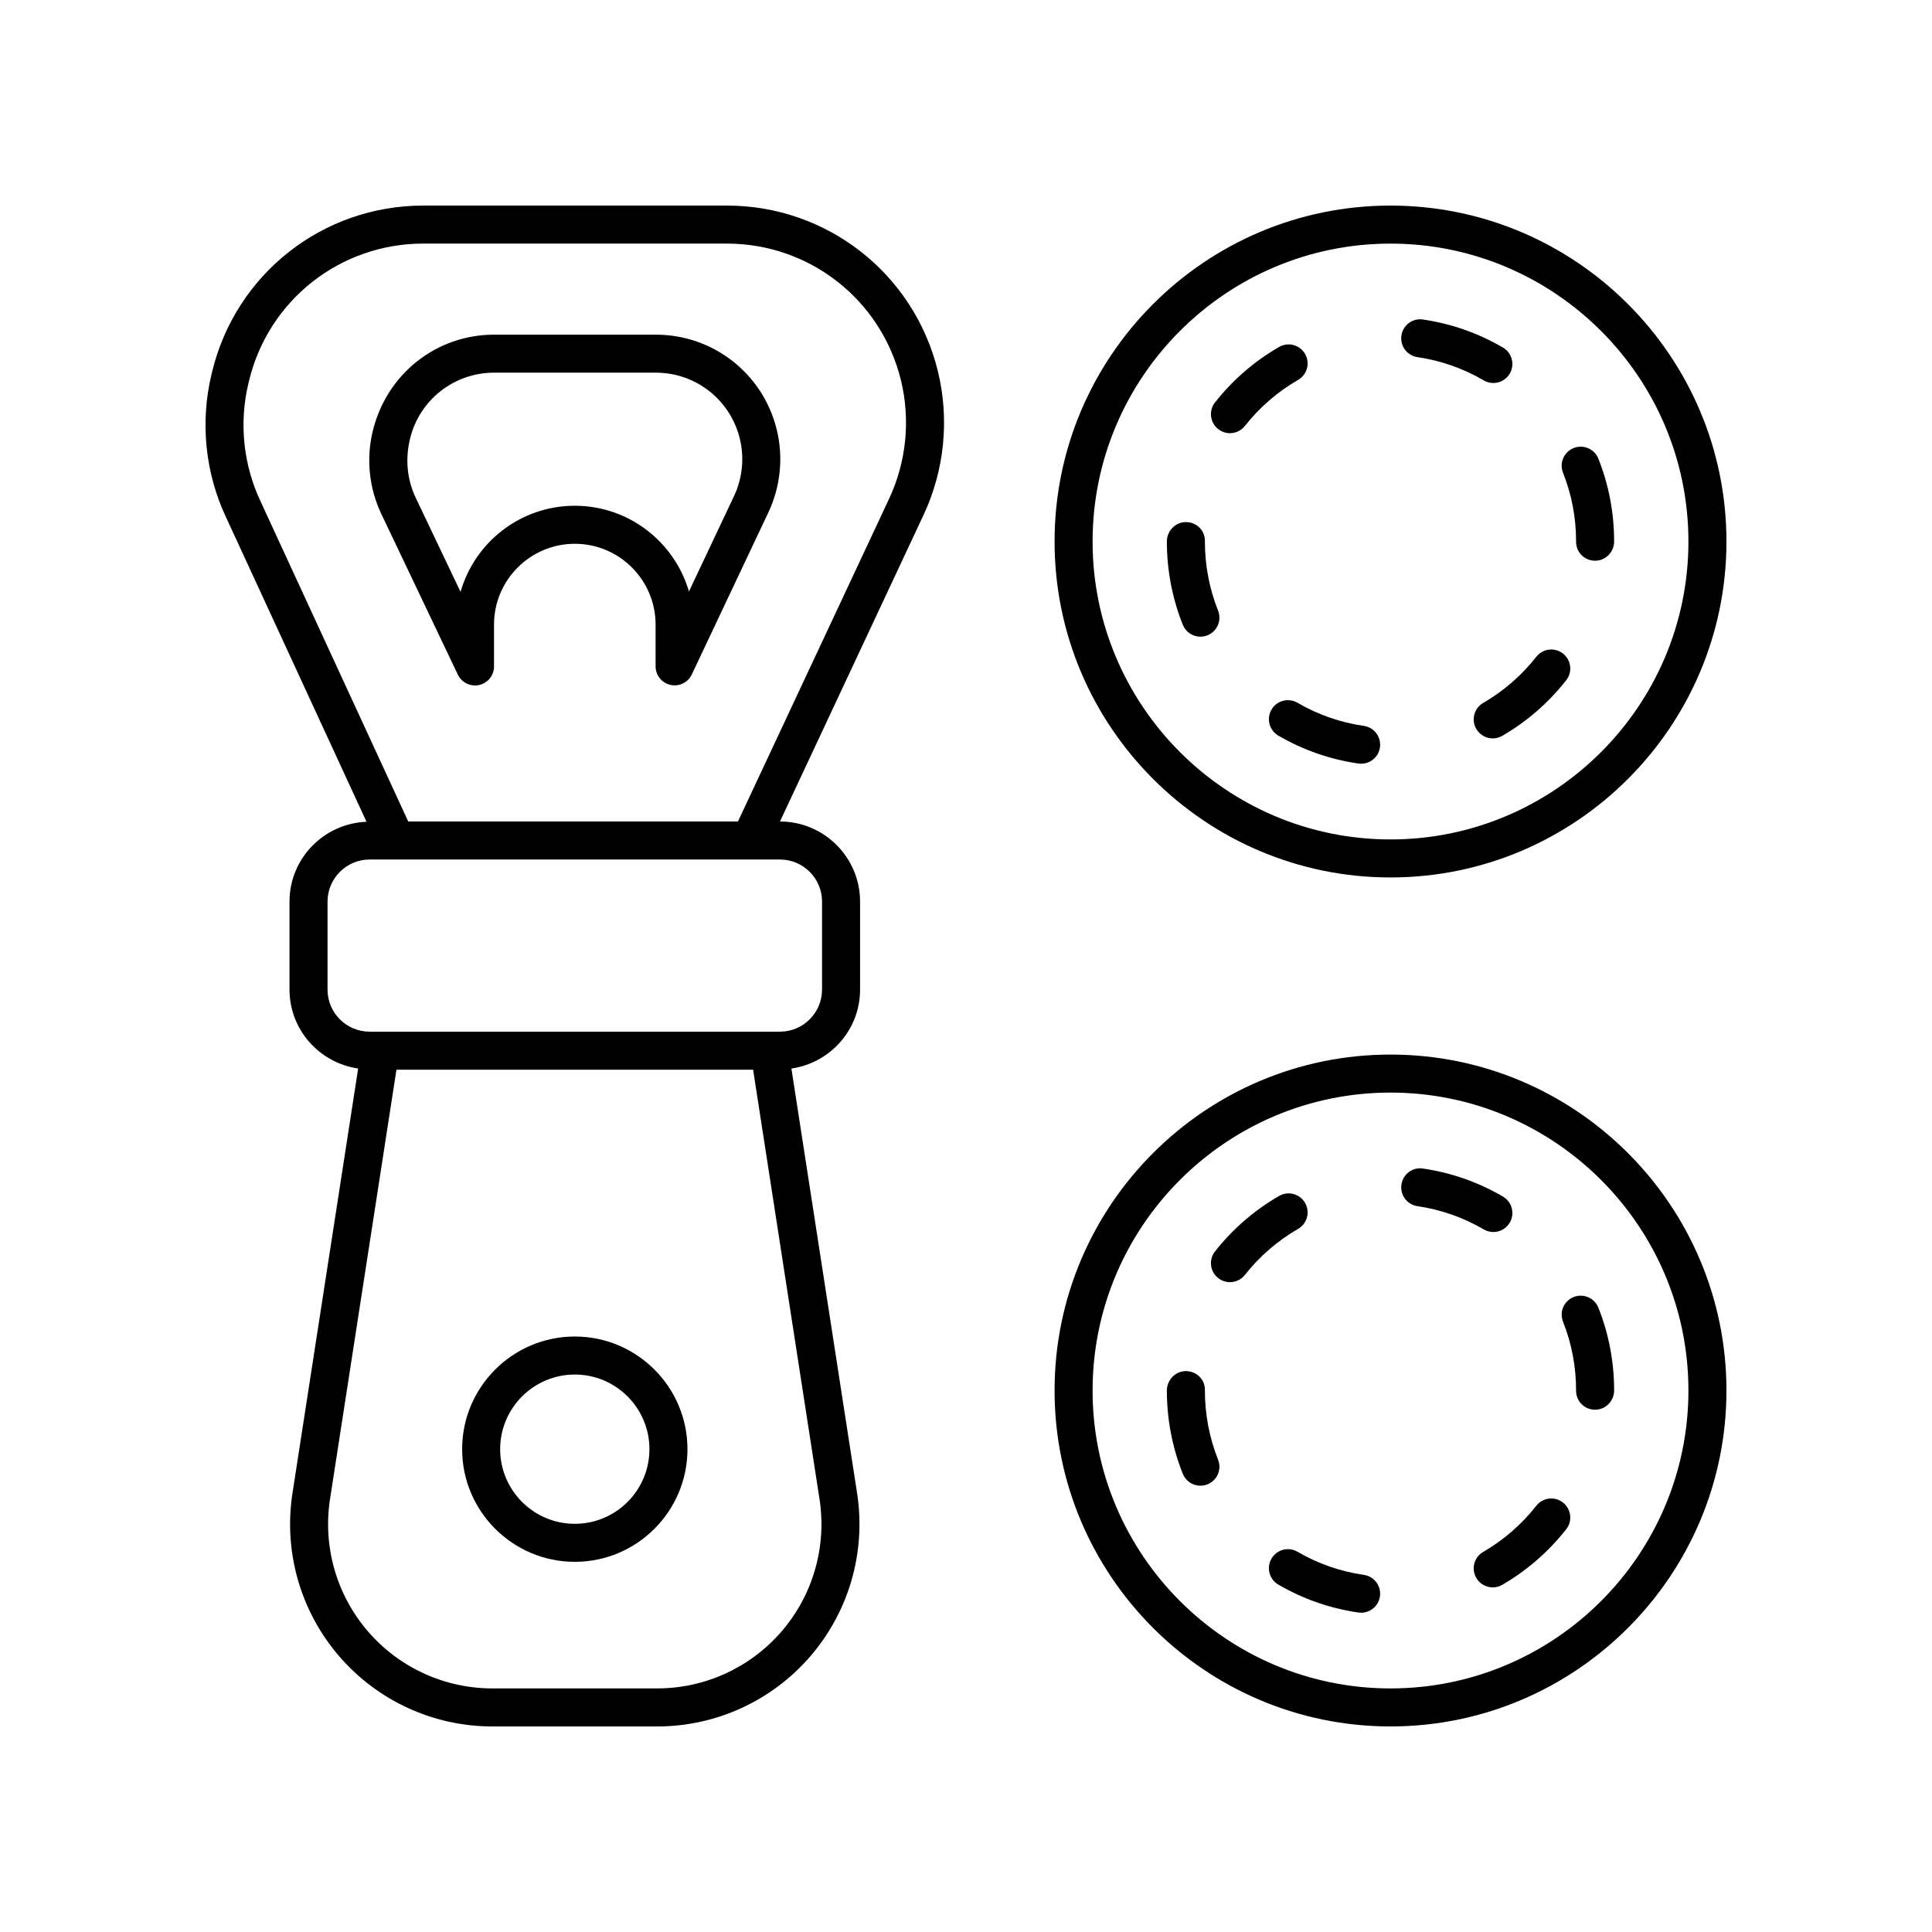
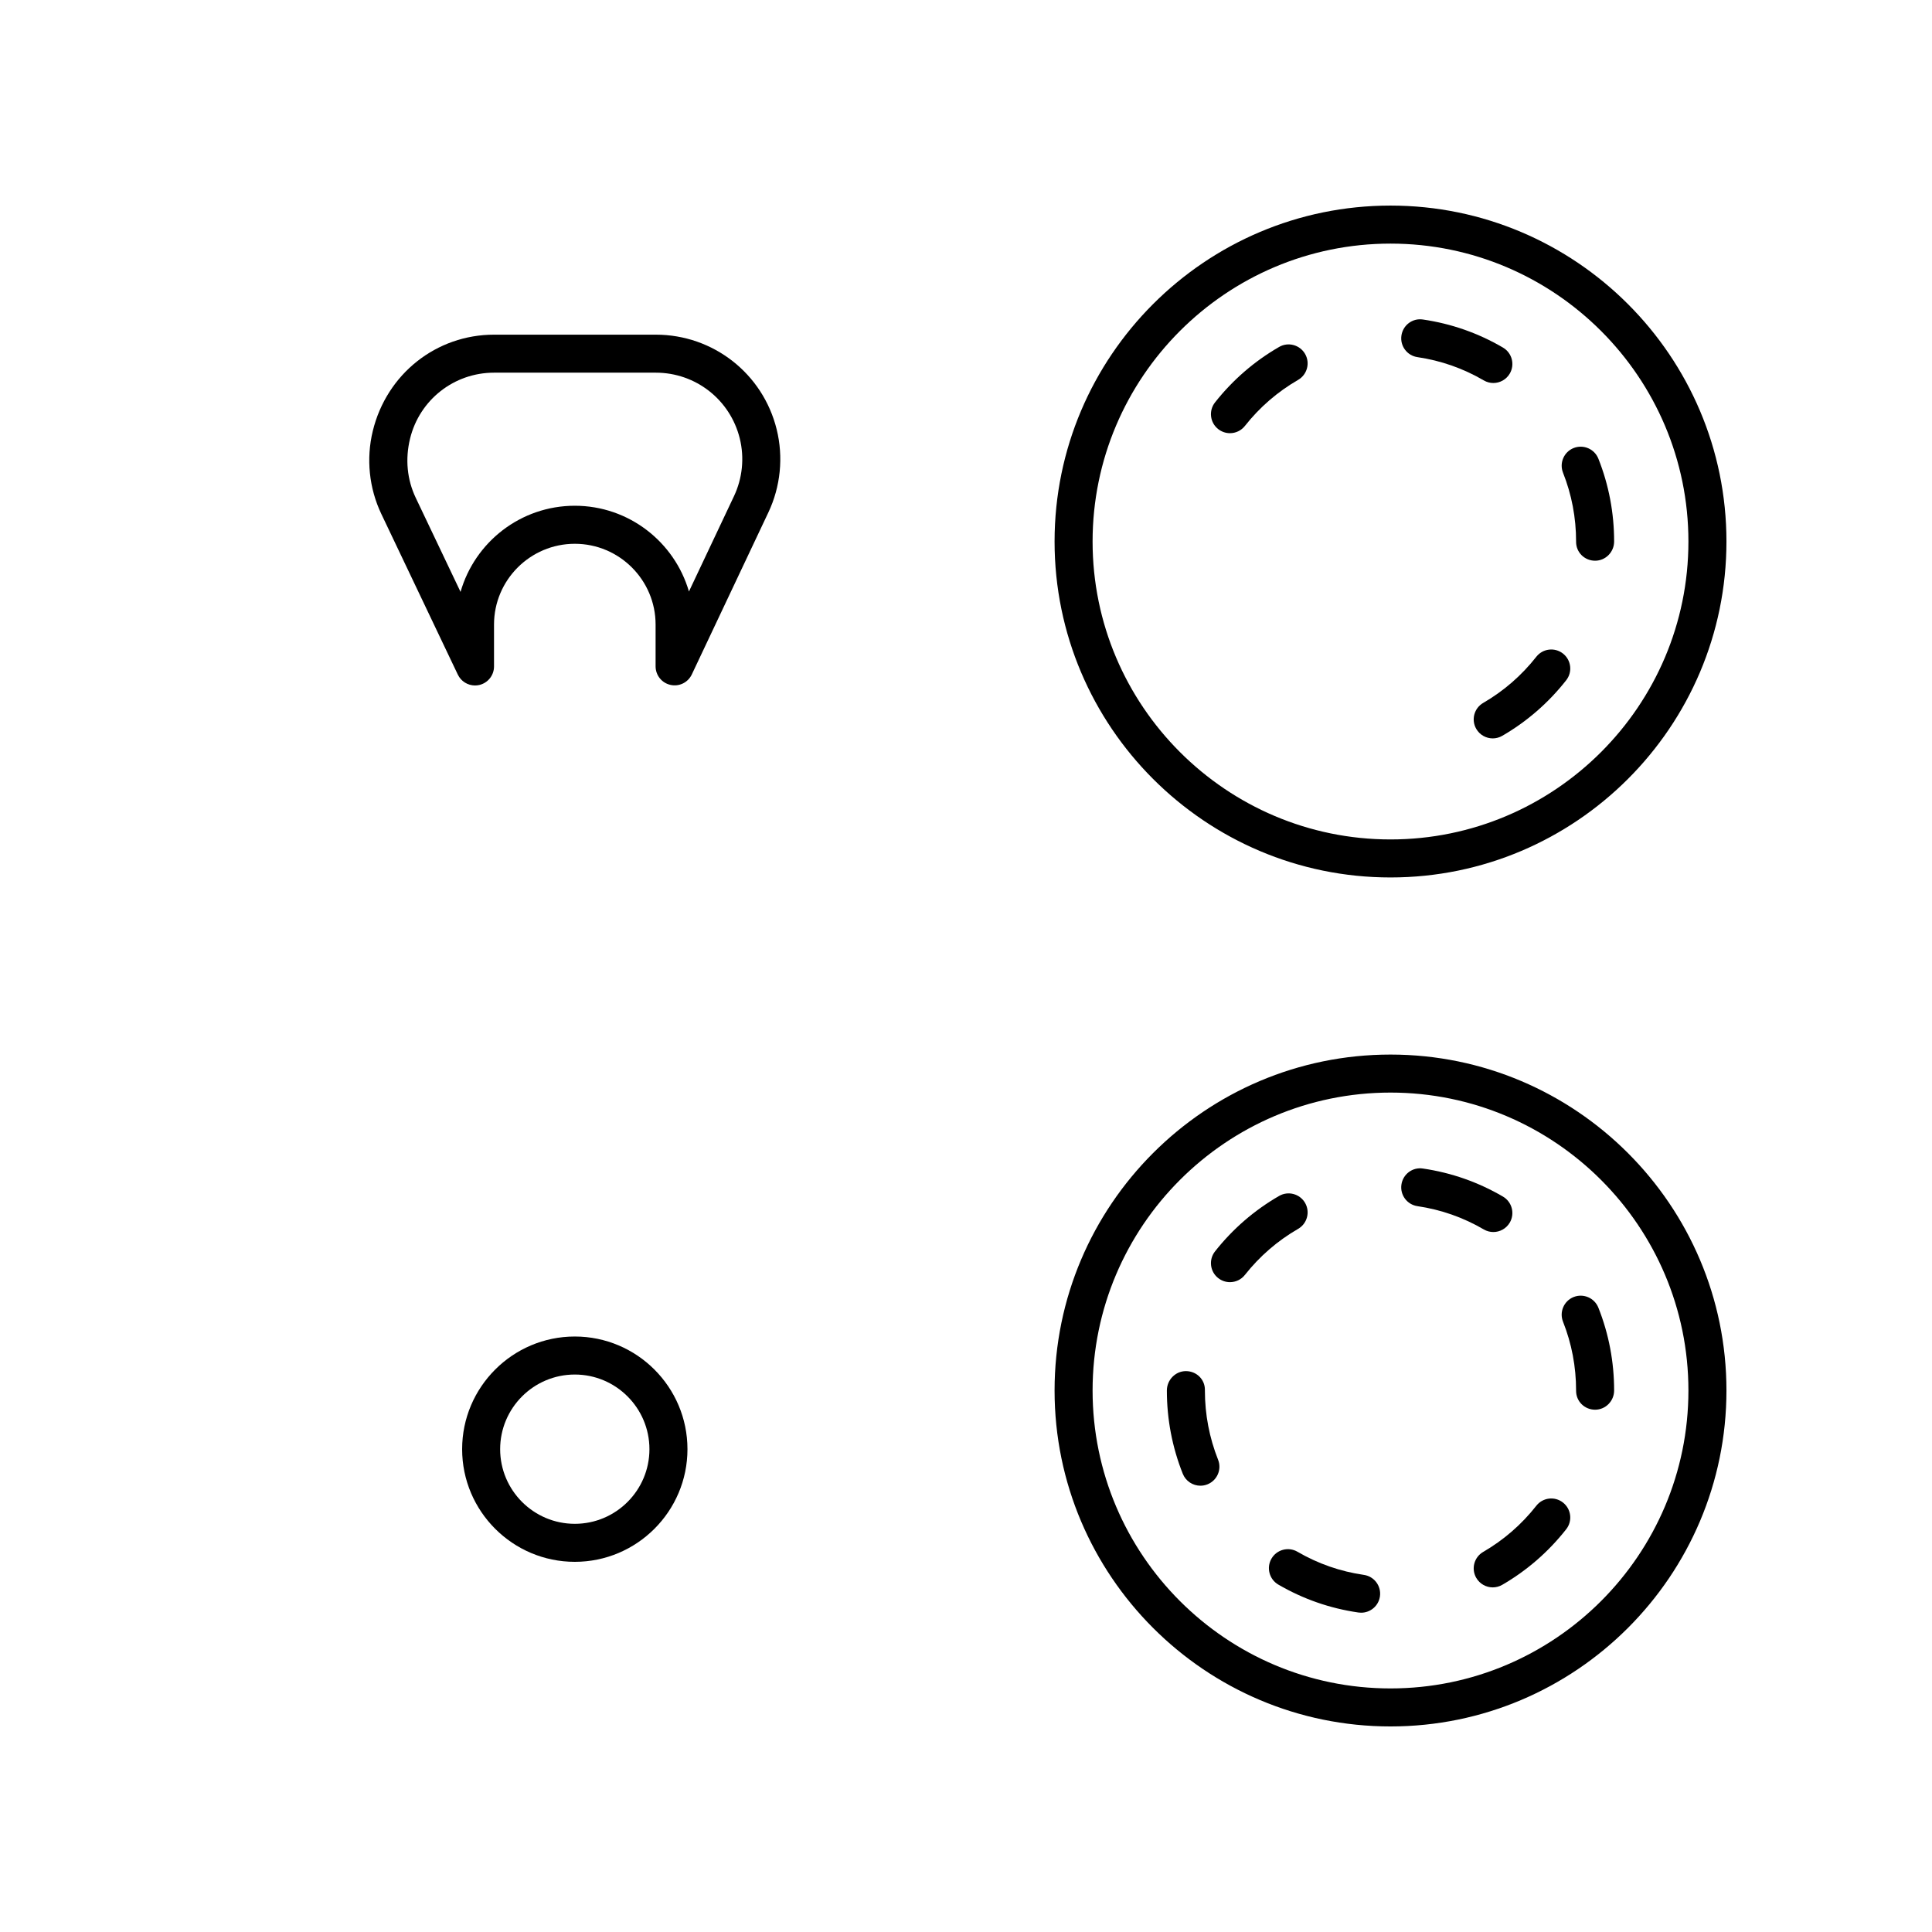
<svg xmlns="http://www.w3.org/2000/svg" fill="#000000" width="800px" height="800px" version="1.1" viewBox="144 144 512 512">
  <g>
    <path d="m512.5 423.47c-49.094 0-89.027 39.938-89.027 89.027s39.934 89.027 89.027 89.027c49.09 0 89.027-39.938 89.027-89.027s-39.938-89.027-89.027-89.027zm0 167.98c-43.531 0-78.953-35.418-78.953-78.953 0-43.535 35.418-78.953 78.953-78.953 43.531 0.004 78.949 35.422 78.949 78.957s-35.418 78.949-78.949 78.949z" />
    <path d="m539.75 470.5c1.73 0 3.414-0.895 4.356-2.496 1.402-2.402 0.594-5.488-1.805-6.894-6.559-3.836-13.688-6.336-21.199-7.434-2.773-0.434-5.312 1.504-5.711 4.254-0.402 2.754 1.5 5.312 4.254 5.715 6.223 0.914 12.133 2.988 17.57 6.164 0.801 0.469 1.672 0.691 2.535 0.691z" />
    <path d="m505.43 561.36c-6.223-0.898-12.145-2.961-17.586-6.129-2.406-1.406-5.492-0.582-6.887 1.816-1.398 2.406-0.586 5.492 1.82 6.891 6.562 3.824 13.703 6.309 21.215 7.394 0.242 0.035 0.488 0.051 0.723 0.051 2.465 0 4.621-1.809 4.981-4.316 0.398-2.754-1.508-5.309-4.266-5.707z" />
    <path d="m551.14 543.04c-3.902 4.965-8.641 9.078-14.082 12.234-2.406 1.395-3.227 4.481-1.832 6.887 0.934 1.609 2.629 2.512 4.363 2.512 0.855 0 1.727-0.219 2.523-0.68 6.547-3.797 12.25-8.754 16.945-14.727 1.723-2.188 1.34-5.352-0.848-7.074-2.191-1.727-5.352-1.34-7.07 0.848z" />
    <path d="m489.86 462.78c-1.398-2.414-4.488-3.234-6.883-1.844-6.559 3.785-12.27 8.727-16.98 14.691-1.723 2.184-1.348 5.352 0.832 7.074 0.926 0.73 2.027 1.086 3.121 1.086 1.492 0 2.965-0.656 3.961-1.918 3.91-4.957 8.66-9.062 14.105-12.207 2.406-1.391 3.234-4.469 1.844-6.883z" />
    <path d="m561.04 487.72c-2.582 1.027-3.848 3.957-2.824 6.543 2.297 5.793 3.465 11.93 3.465 18.234v0.102c0 2.781 2.254 4.988 5.039 4.988s5.039-2.309 5.039-5.09c0-7.586-1.402-14.969-4.172-21.949-1.035-2.59-3.961-3.844-6.547-2.828z" />
    <path d="m463.31 512.5v-0.203c0-2.781-2.254-4.938-5.039-4.938-2.785 0-5.039 2.359-5.039 5.141 0 7.613 1.418 15.031 4.211 22.051 0.781 1.973 2.676 3.176 4.68 3.176 0.621 0 1.254-0.117 1.863-0.359 2.582-1.031 3.848-3.961 2.812-6.543-2.312-5.832-3.488-11.992-3.488-18.324z" />
    <path d="m512.5 198.48c-49.094 0-89.027 39.938-89.027 89.027s39.938 89.027 89.027 89.027 89.027-39.938 89.027-89.027-39.938-89.027-89.027-89.027zm0 167.98c-43.531 0-78.953-35.418-78.953-78.953 0-43.531 35.418-78.949 78.953-78.949 43.531 0 78.949 35.418 78.949 78.953s-35.418 78.949-78.949 78.949z" />
    <path d="m539.75 245.5c1.73 0 3.414-0.895 4.356-2.496 1.402-2.402 0.594-5.488-1.805-6.894-6.559-3.836-13.688-6.336-21.199-7.434-2.773-0.43-5.312 1.504-5.711 4.254-0.402 2.754 1.5 5.312 4.254 5.715 6.223 0.914 12.133 2.988 17.57 6.164 0.801 0.469 1.672 0.691 2.535 0.691z" />
    <path d="m551.14 318.05c-3.902 4.965-8.641 9.078-14.082 12.234-2.406 1.395-3.227 4.481-1.832 6.887 0.934 1.609 2.629 2.512 4.363 2.512 0.855 0 1.727-0.219 2.523-0.68 6.547-3.797 12.25-8.754 16.945-14.727 1.723-2.188 1.34-5.352-0.848-7.074-2.191-1.723-5.352-1.34-7.07 0.848z" />
-     <path d="m505.43 336.37c-6.223-0.898-12.145-2.961-17.586-6.129-2.406-1.402-5.492-0.586-6.887 1.816-1.398 2.406-0.586 5.492 1.82 6.891 6.562 3.824 13.703 6.309 21.215 7.394 0.242 0.035 0.488 0.051 0.723 0.051 2.465 0 4.621-1.809 4.981-4.316 0.398-2.754-1.508-5.309-4.266-5.707z" />
    <path d="m561.04 262.73c-2.582 1.027-3.848 3.957-2.824 6.543 2.297 5.793 3.465 11.93 3.465 18.234v0.102c0 2.781 2.254 4.988 5.039 4.988s5.039-2.309 5.039-5.09c0-7.586-1.402-14.969-4.172-21.949-1.035-2.594-3.961-3.844-6.547-2.828z" />
-     <path d="m463.31 287.5v-0.207c0-2.781-2.254-4.934-5.039-4.934-2.785 0-5.039 2.359-5.039 5.141 0 7.613 1.418 15.031 4.211 22.051 0.781 1.973 2.676 3.176 4.68 3.176 0.621 0 1.254-0.117 1.863-0.359 2.582-1.031 3.848-3.961 2.812-6.543-2.312-5.832-3.488-11.992-3.488-18.324z" />
+     <path d="m463.31 287.5v-0.207z" />
    <path d="m489.86 237.79c-1.398-2.41-4.488-3.238-6.883-1.844-6.559 3.785-12.27 8.727-16.98 14.691-1.723 2.184-1.348 5.352 0.832 7.074 0.926 0.73 2.027 1.086 3.121 1.086 1.492 0 2.965-0.656 3.961-1.918 3.91-4.957 8.66-9.062 14.105-12.207 2.406-1.391 3.234-4.473 1.844-6.883z" />
-     <path d="m241.13 361.78c-11.316 0.441-20.406 9.719-20.406 21.145v23.32c0 10.668 7.934 19.434 18.191 20.922l-17.457 112.88c-2.289 15.438 2.25 31.07 12.441 42.887 10.195 11.816 24.988 18.594 40.598 18.594h43.656c15.605 0 30.402-6.777 40.594-18.594 10.195-11.816 14.73-27.449 12.438-42.918l-17.453-112.84c10.262-1.488 18.195-10.254 18.195-20.922v-23.32c0-11.703-9.523-21.227-21.227-21.227l37.977-81.082c5.633-11.922 7-25.551 3.844-38.367-6.359-25.781-29.34-43.777-55.887-43.777h-80.469c-26.633 0-49.629 18.074-55.926 43.945l-0.152 0.629c-3.121 12.816-1.711 26.434 3.938 38.293zm109.99 214.57c-8.281 9.594-20.297 15.098-32.973 15.098h-43.656c-12.676 0-24.688-5.504-32.969-15.098-8.277-9.598-11.961-22.289-10.105-34.797l17.645-114.07h94.52l17.637 114.04c1.859 12.535-1.824 25.23-10.098 34.828zm10.73-193.42v23.32c0 6.148-5.004 11.152-11.152 11.152l-108.75 0.004c-6.144 0-11.148-5.004-11.148-11.152v-23.32c0-6.148 5.004-11.152 11.148-11.152h108.75c6.152-0.004 11.156 5 11.156 11.148zm-151.98-137.49 0.152-0.629c5.195-21.348 24.168-36.258 46.137-36.258h80.473c21.898 0 40.855 14.848 46.102 36.109 2.602 10.574 1.477 21.812-3.18 31.664l-39.984 85.371-87.383 0.004-39.043-84.633c-4.684-9.828-5.848-21.062-3.273-31.629z" />
    <path d="m265.33 322.78c0.852 1.785 2.641 2.875 4.551 2.875 0.363 0 0.738-0.039 1.113-0.121 2.293-0.52 3.926-2.562 3.926-4.914v-11.102c0-11.805 9.605-21.41 21.41-21.41 11.809 0 21.41 9.605 21.41 21.41v11.07c0 2.356 1.633 4.402 3.938 4.914 2.312 0.523 4.648-0.633 5.656-2.762l20.297-42.953c3.234-6.84 4.012-14.652 2.199-21.996-3.641-14.781-16.816-25.102-32.039-25.102h-42.852c-15.273 0-28.457 10.363-32.148 25.535-1.789 7.352-0.984 15.16 2.269 21.988zm-12.668-62.512c2.508-10.309 11.672-17.508 22.277-17.508h42.852c10.574 0 19.723 7.172 22.258 17.438 1.258 5.102 0.715 10.531-1.531 15.285l-11.941 25.273c-3.805-13.113-15.926-22.727-30.25-22.727-14.363 0-26.508 9.664-30.277 22.828l-11.898-24.98c-2.25-4.746-2.812-10.172-1.488-15.609z" />
    <path d="m296.33 498.19c-16.461 0-29.859 13.395-29.859 29.855 0 16.461 13.398 29.855 29.859 29.855s29.855-13.395 29.855-29.855c0-16.461-13.391-29.855-29.855-29.855zm0 49.637c-10.906 0-19.785-8.875-19.785-19.781s8.875-19.781 19.785-19.781c10.906 0 19.777 8.875 19.777 19.781 0 10.91-8.867 19.781-19.777 19.781z" />
  </g>
</svg>